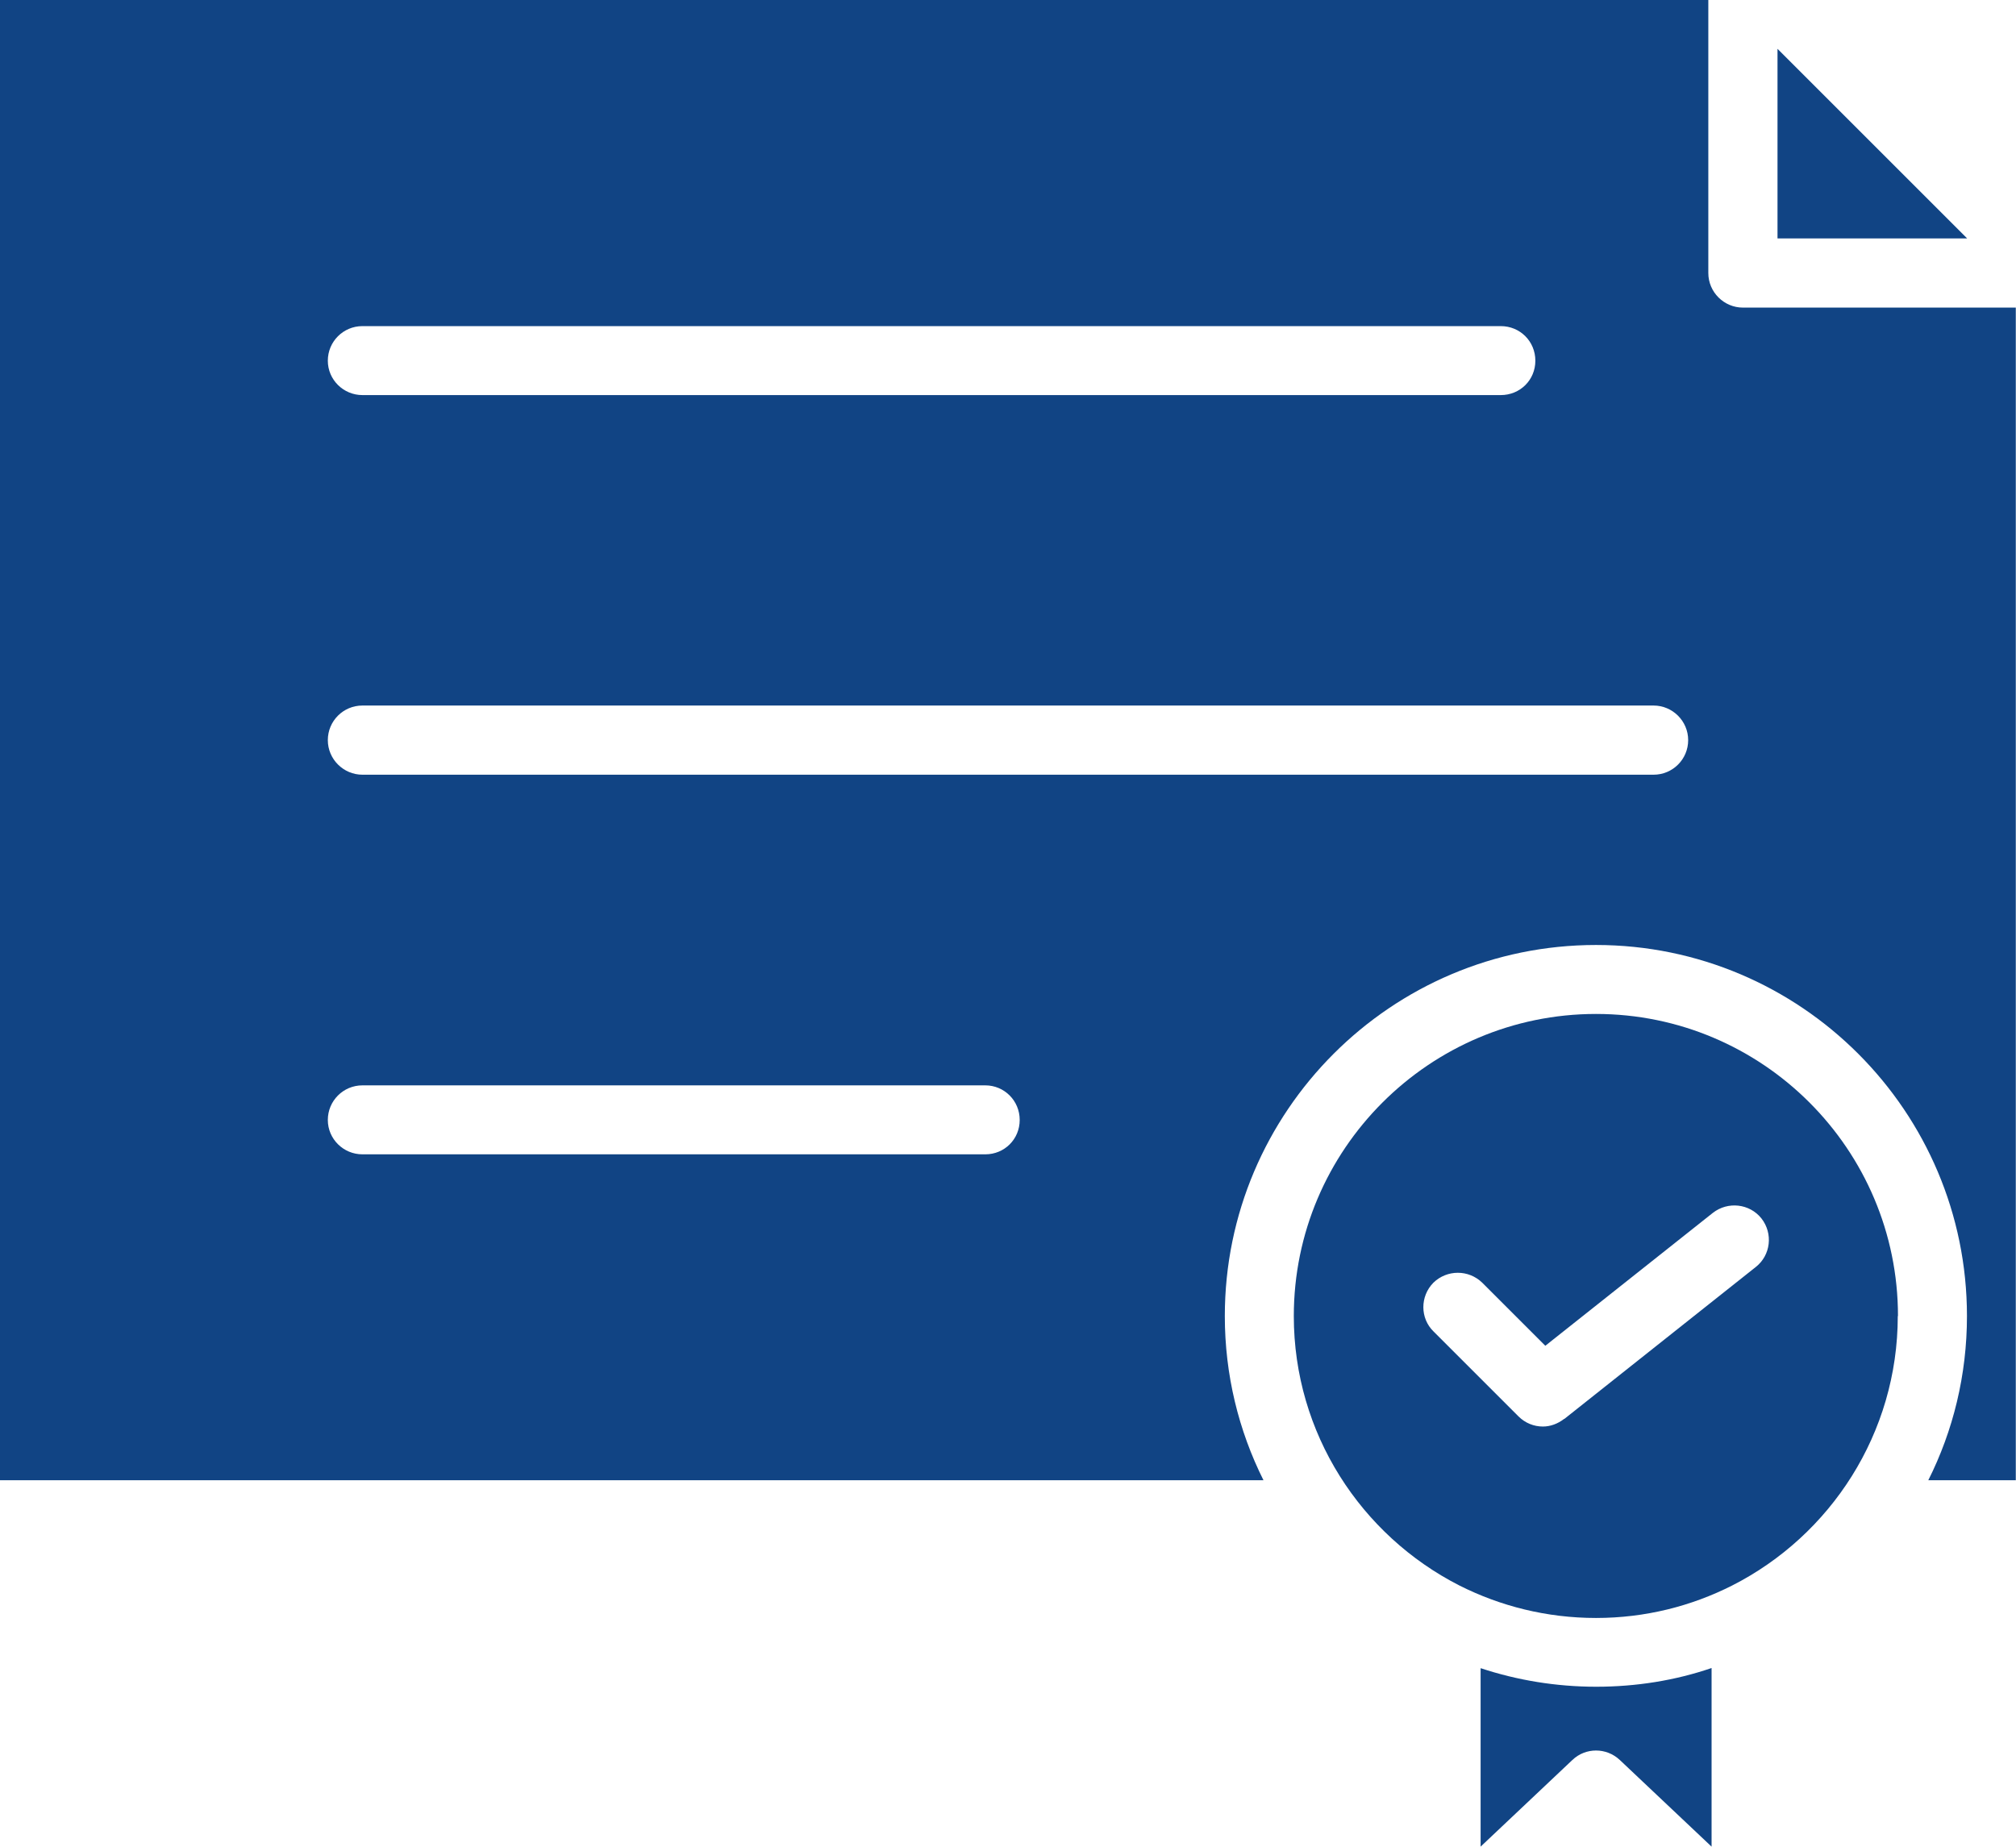
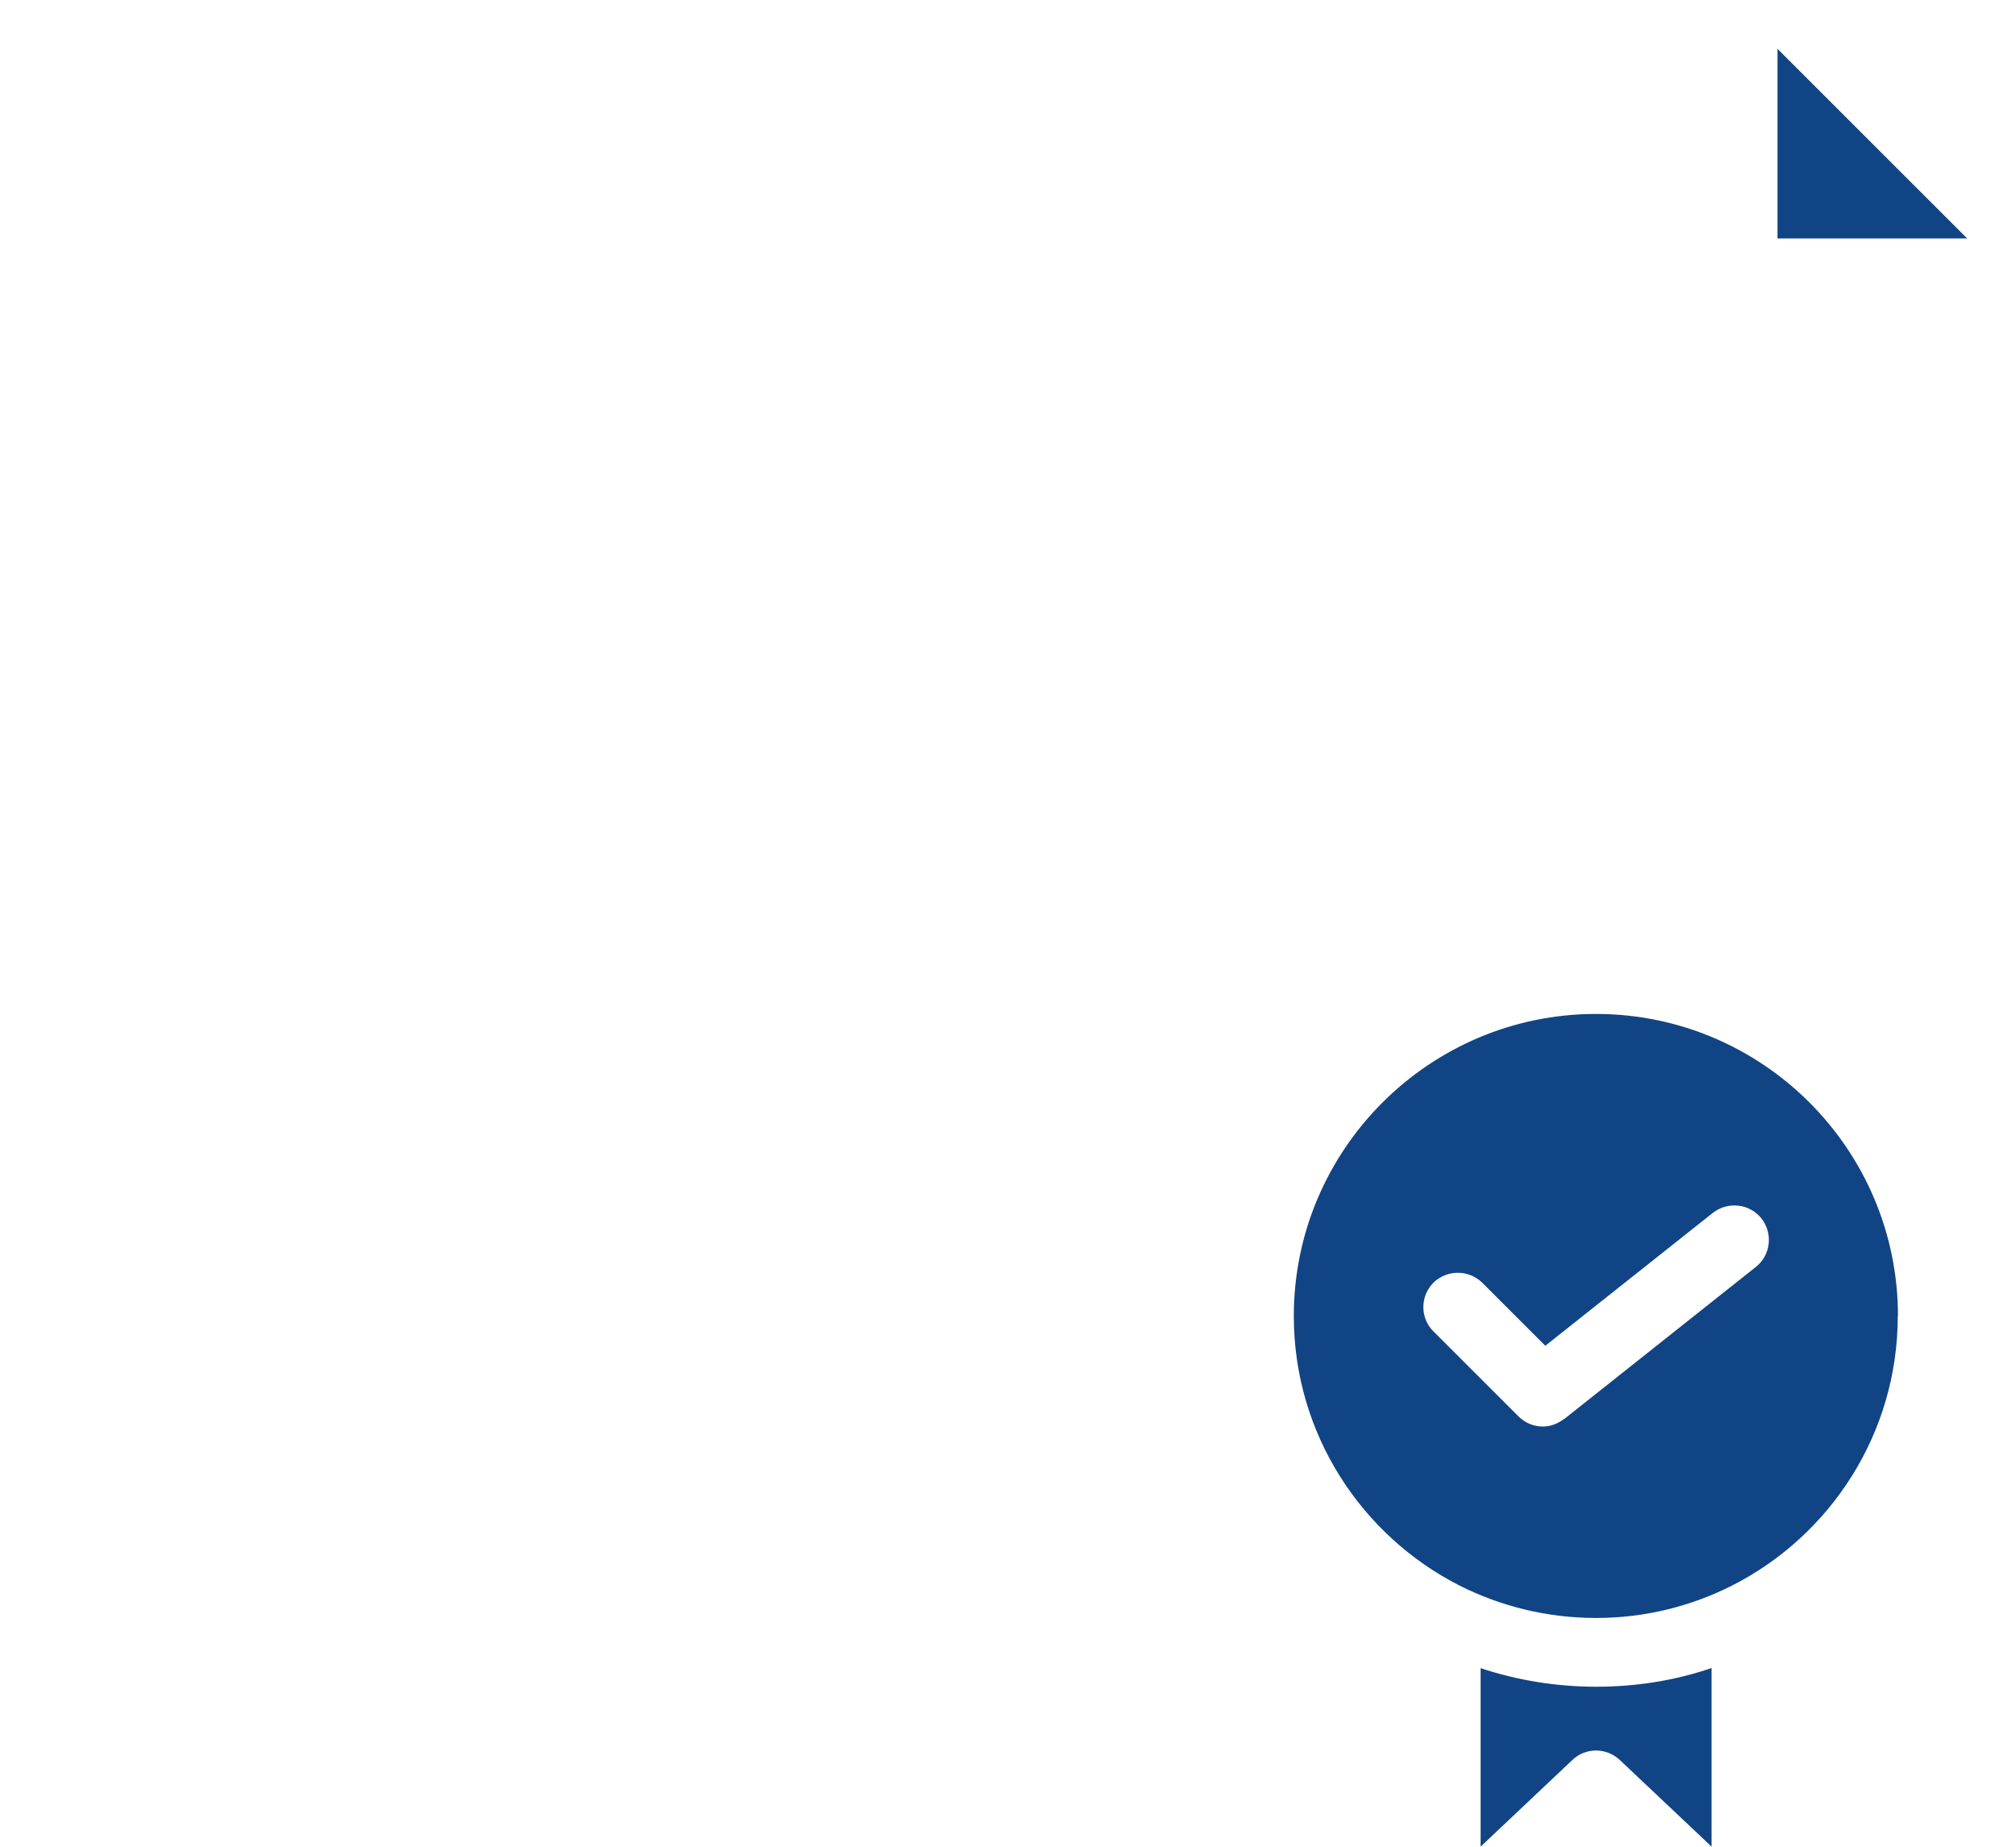
<svg xmlns="http://www.w3.org/2000/svg" id="Camada_2" data-name="Camada 2" viewBox="0 0 99.07 90.78">
  <defs>
    <style>      .cls-1 {        fill: #114484;      }    </style>
  </defs>
  <g id="Camada_1-2" data-name="Camada 1">
    <g>
      <polygon class="cls-1" points="87.35 2.4 87.35 11.72 96.67 11.72 87.35 2.4" />
      <path class="cls-1" d="M72.76,82.01v8.76l4.51-4.26c.65-.62,1.67-.62,2.33,0l4.51,4.26v-8.78c-1.78.61-3.7.92-5.67.92s-3.89-.32-5.67-.91Z" />
      <path class="cls-1" d="M93.27,64.69c0-8.2-6.66-14.85-14.84-14.85s-14.85,6.66-14.85,14.85c0,5.77,3.31,10.78,8.13,13.24,2.02,1.02,4.3,1.6,6.72,1.6s4.69-.58,6.7-1.6c4.82-2.45,8.13-7.47,8.13-13.24ZM76.87,69.74c-.32.25-.69.38-1.05.38-.44,0-.87-.17-1.2-.5l-4.17-4.17c-.67-.65-.67-1.73-.01-2.4.67-.65,1.73-.65,2.4,0l3.1,3.1,8.23-6.53c.74-.58,1.81-.46,2.39.27.58.74.46,1.81-.28,2.39l-9.41,7.47Z" />
-       <path class="cls-1" d="M85.65,15.12c-.93,0-1.7-.76-1.7-1.7V0H0v72.76h62.09c-1.22-2.44-1.9-5.18-1.9-8.07,0-10.06,8.18-18.24,18.24-18.24s18.23,8.18,18.23,18.24c0,2.9-.68,5.64-1.9,8.07h4.3V15.12h-13.42ZM17.81,16.03h55.94c.95,0,1.7.75,1.7,1.7s-.75,1.69-1.7,1.69H17.81c-.93,0-1.7-.75-1.7-1.69s.76-1.7,1.7-1.7ZM48.42,56.74h-30.61c-.93,0-1.7-.75-1.7-1.69s.76-1.7,1.7-1.7h30.61c.93,0,1.69.75,1.69,1.7s-.75,1.69-1.69,1.69ZM81.26,38.08H17.81c-.93,0-1.7-.76-1.7-1.7s.76-1.7,1.7-1.7h63.45c.93,0,1.7.76,1.7,1.7s-.76,1.7-1.7,1.7Z" />
    </g>
  </g>
</svg>